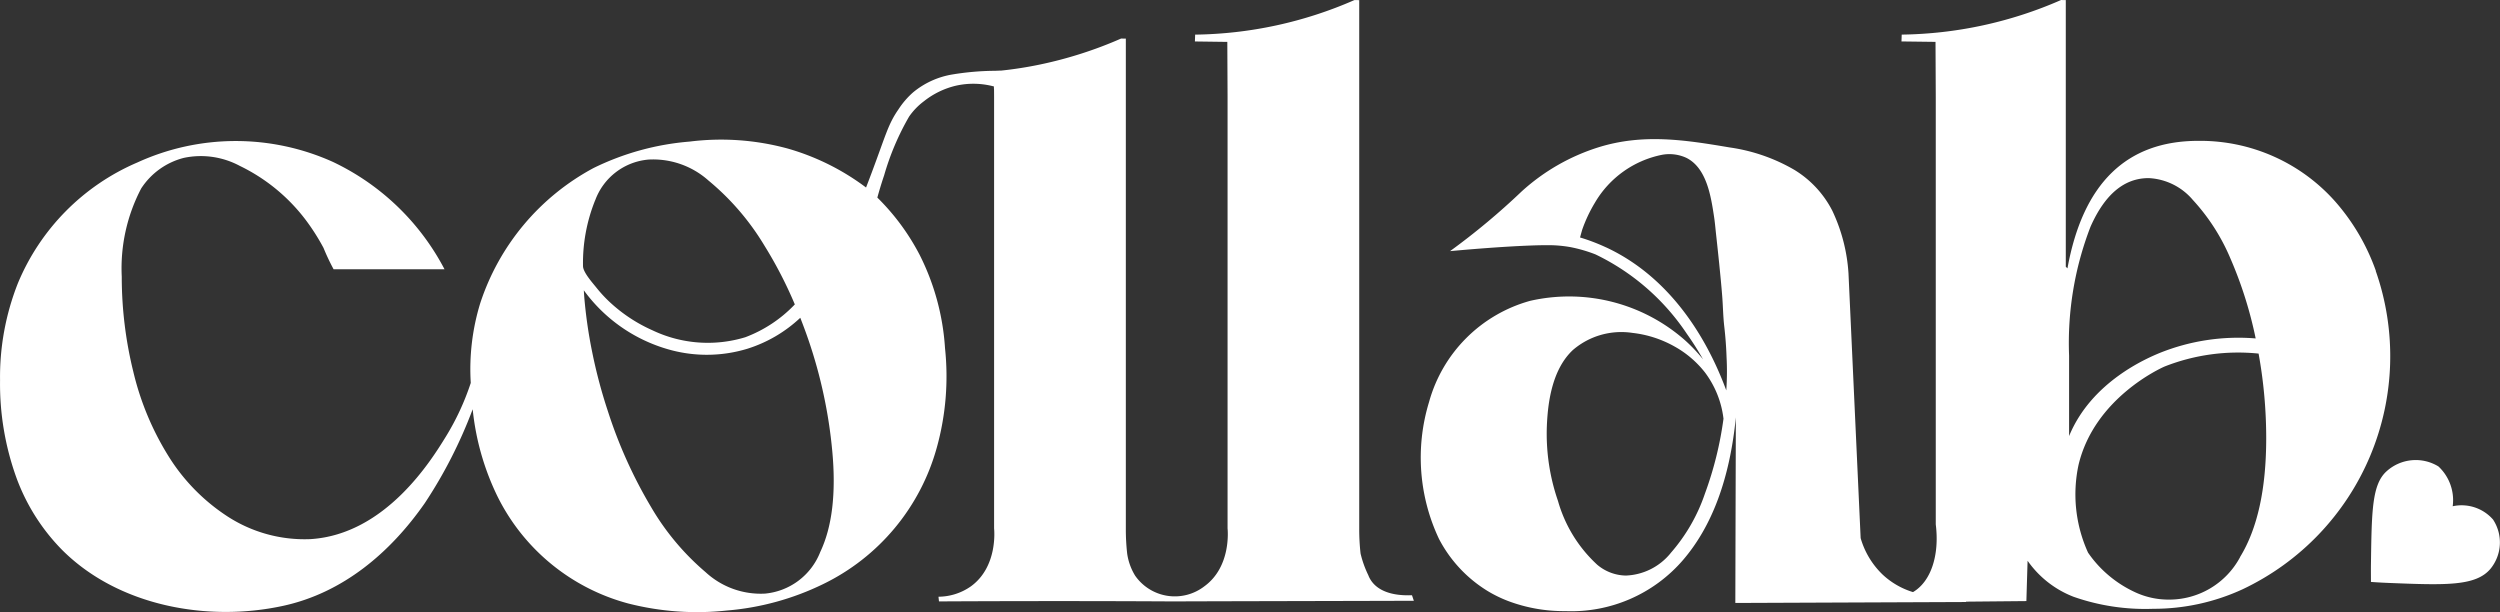
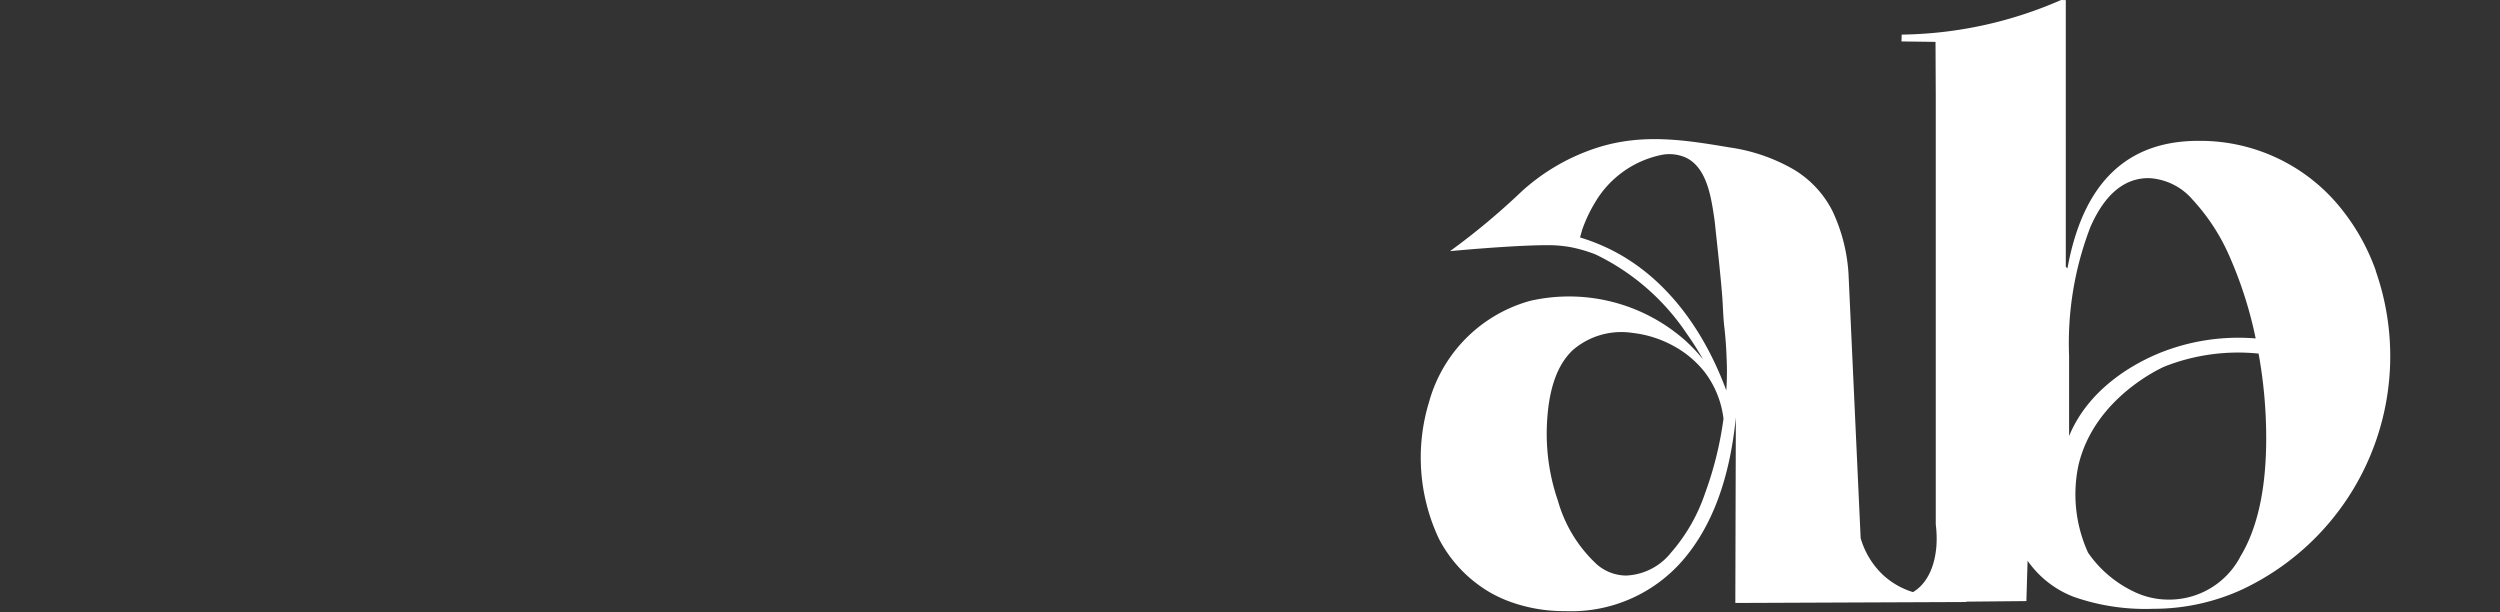
<svg xmlns="http://www.w3.org/2000/svg" width="205.687" height="50.352" viewBox="0 0 205.687 50.352">
  <rect x="0" y="0" width="205.687" height="50.352" fill="#333333" stroke="none" />
  <g transform="translate(-5012 -1019)">
    <g transform="translate(5012 1019)">
-       <path d="M279.342,152.644a8.546,8.546,0,0,1-.652-1.814,17.823,17.823,0,0,1-.11-2.07V105.3l-.39-.007a33.688,33.688,0,0,1-13.109,2.846c-.006.188-.014.374-.02.562l2.666.036q.011,2.268.021,4.535v35.493c.017.152.3,3.161-1.908,4.762a3.979,3.979,0,0,1-5.7-.879,4.736,4.736,0,0,1-.652-1.814,17.831,17.831,0,0,1-.11-2.07V108.468l-.39-.007a33.746,33.746,0,0,1-6.643,2.131,31.733,31.733,0,0,1-3.223.506c-.12,0-.294.009-.5.017a22.337,22.337,0,0,0-3.622.32,6.8,6.8,0,0,0-3.114,1.445,6.7,6.7,0,0,0-1.214,1.406c-.852,1.226-1.021,2.054-2.208,5.221-.2.539-.368.97-.46,1.211a19.736,19.736,0,0,0-6.422-3.2,20.845,20.845,0,0,0-8.093-.579,21.917,21.917,0,0,0-7.905,2.175,19.5,19.5,0,0,0-9.326,11.134,18.472,18.472,0,0,0-.776,6.546,20.821,20.821,0,0,1-2.045,4.412c-1.187,1.929-4.953,8.047-11.133,8.44a11.646,11.646,0,0,1-6.846-1.874,15.956,15.956,0,0,1-4.837-4.939,23.24,23.24,0,0,1-2.9-6.949,32.669,32.669,0,0,1-.954-7.834,14.141,14.141,0,0,1,1.6-7.255,5.939,5.939,0,0,1,3.5-2.514,6.776,6.776,0,0,1,4.615.659,14.94,14.94,0,0,1,5.386,4.4,17.7,17.7,0,0,1,1.5,2.348,17.674,17.674,0,0,0,.829,1.756h9.126a20.053,20.053,0,0,0-9.183-8.833,19.452,19.452,0,0,0-16.076.041,18.546,18.546,0,0,0-9.845,9.948,21,21,0,0,0-1.465,7.971,22.767,22.767,0,0,0,1.328,7.971,16.546,16.546,0,0,0,3.78,5.995c4.616,4.615,11.952,5.951,18.175,4.6,4.939-1.073,8.821-4.378,11.661-8.448a38.474,38.474,0,0,0,3.942-7.728,21.226,21.226,0,0,0,2.023,7.136,16.864,16.864,0,0,0,10.781,8.846,22.854,22.854,0,0,0,8.093.579,22.182,22.182,0,0,0,7.939-2.177,17.724,17.724,0,0,0,9.351-11.238,21.911,21.911,0,0,0,.674-8.171,19.769,19.769,0,0,0-2.085-7.673,18.7,18.7,0,0,0-3.483-4.717c.12-.432.3-1.065.557-1.822a21.481,21.481,0,0,1,2.056-4.842,5.469,5.469,0,0,1,1.222-1.264,6.709,6.709,0,0,1,2.619-1.275,6.528,6.528,0,0,1,3.14.062,1.317,1.317,0,0,0,0,.2s.009-.243.012.671v35.493c.017.152.3,3.161-1.908,4.762a4.694,4.694,0,0,1-2.668.854c.014.128.027.258.042.386q4.943-.026,9.931-.026,4.658,0,9.276.026c7.03-.023,12.831-.03,19.861-.052l-.152-.455c-.51.009-2.861.128-3.581-1.612Zm-63.622-30.874a5.133,5.133,0,0,1,4.407-3.353,6.849,6.849,0,0,1,4.917,1.73,20.921,20.921,0,0,1,4.6,5.352,34.516,34.516,0,0,1,2.5,4.837,10.928,10.928,0,0,1-4.075,2.7,10.59,10.59,0,0,1-7.646-.574,12.757,12.757,0,0,1-3.273-2.106,11.02,11.02,0,0,1-1.31-1.374c-.312-.394-1.129-1.291-1.123-1.808a13.805,13.805,0,0,1,1-5.407Zm18.507,28.959a5.416,5.416,0,0,1-4.541,3.4,6.69,6.69,0,0,1-4.886-1.767,20.777,20.777,0,0,1-4.506-5.395,38.314,38.314,0,0,1-3.541-7.879,41.389,41.389,0,0,1-1.285-4.852,38.686,38.686,0,0,1-.631-4.309c-.026-.311-.043-.571-.054-.753a13,13,0,0,0,7.3,4.953,11.447,11.447,0,0,0,6.17-.148,11.284,11.284,0,0,0,4.34-2.544c.238.607.469,1.228.688,1.869a39.375,39.375,0,0,1,1.943,9.09q.487,5.225-1,8.337Z" transform="translate(-166.75 -105.29)" fill="#fff" />
      <path d="M1192.489,127.583a17.452,17.452,0,0,0-3.3-5.654,14.841,14.841,0,0,0-11.31-5.041q-8.856,0-10.764,10.491l-.137-.136v-9.763h0V105.307l-.39-.007a33.69,33.69,0,0,1-13.109,2.846l-.019.562,2.8.036q.011,2.268.021,4.535v4.892h0v30.272c.316,2.508-.384,4.7-1.875,5.571a6.383,6.383,0,0,1-2.5-1.444,6.743,6.743,0,0,1-1.806-3q-.5-10.892-1-21.785a14.1,14.1,0,0,0-1.328-5.144,8.432,8.432,0,0,0-3.134-3.372,14.648,14.648,0,0,0-5.313-1.839c-3.674-.621-7.1-1.155-10.766-.021a16.923,16.923,0,0,0-6.346,3.637,57.5,57.5,0,0,1-5.895,4.915c3.65-.336,6.5-.49,7.974-.49a10.462,10.462,0,0,1,1.959.165,11.907,11.907,0,0,1,2.029.592,18.849,18.849,0,0,1,7.514,6.525,24.788,24.788,0,0,1,1.342,2.113,13.481,13.481,0,0,0-1.486-1.57,14.423,14.423,0,0,0-12.743-3.245,11.928,11.928,0,0,0-8.314,8.316,15.662,15.662,0,0,0,.818,11.276,10.966,10.966,0,0,0,3.953,4.253,10.467,10.467,0,0,0,1.769.865,13.014,13.014,0,0,0,4.667.817,12.126,12.126,0,0,0,9.674-4.189q3.61-4.19,4.359-11.751-.023,7.635-.043,15.27l18.981-.078V154.8l4.965-.047q.048-1.659.1-3.318a8.238,8.238,0,0,0,3.78,2.963,17.809,17.809,0,0,0,6.574.989,17.441,17.441,0,0,0,7.323-1.6,21.209,21.209,0,0,0,10.967-26.194Zm-63.317-1.923a15.936,15.936,0,0,0-2.159-.824c.087-.31.165-.6.182-.648a11.836,11.836,0,0,1,1.04-2.208,8.278,8.278,0,0,1,5.531-3.946,3.347,3.347,0,0,1,1.977.243c1.7.832,2.046,3.209,2.3,4.875.062.411.1.827.142,1.239q.144,1.3.277,2.594c.091.9.179,1.792.249,2.689.065.824.072,1.653.167,2.475s.161,1.675.189,2.515a22.1,22.1,0,0,1-.022,2.755c-1.115-3.016-3.858-8.946-9.869-11.76Zm5.29,25.154a4.985,4.985,0,0,1-3.679,1.839,3.745,3.745,0,0,1-2.35-.886,11.3,11.3,0,0,1-3.235-5.257,16.9,16.9,0,0,1-.912-6.223c.091-2.124.508-4.665,2.14-6.192a6.113,6.113,0,0,1,4.907-1.406,9.12,9.12,0,0,1,3.471,1.127,8.283,8.283,0,0,1,2.473,2.107,7.87,7.87,0,0,1,1.539,3.826,29.05,29.05,0,0,1-1.526,6.159,14.449,14.449,0,0,1-2.827,4.9Zm34.56-26.883q1.77-3.977,4.769-3.978a5.075,5.075,0,0,1,3.644,1.8,16.6,16.6,0,0,1,3.066,4.759,33.392,33.392,0,0,1,2.1,6.632,17.352,17.352,0,0,0-7.909,1.2c-1.027.43-5.6,2.35-7.442,6.833v-6.606A26.548,26.548,0,0,1,1169.021,123.931Zm12.3,27.2a6.61,6.61,0,0,1-5.892,3.5,6.509,6.509,0,0,1-2.759-.612,9.6,9.6,0,0,1-2.452-1.632,9.32,9.32,0,0,1-1.41-1.622,11.569,11.569,0,0,1-.779-7.231c1.317-5.5,6.8-7.96,7.087-8.084a16.513,16.513,0,0,1,7.724-1.059,39.061,39.061,0,0,1,.627,6.982Q1183.463,147.625,1181.317,151.127Z" transform="translate(-997.016 -105.299)" fill="#fff" />
-       <path d="M1757.258,416.764a3.437,3.437,0,0,0-3.325-1.1,3.792,3.792,0,0,0-1.171-3.274,3.578,3.578,0,0,0-4.273.4c-1.193,1.08-1.222,3.254-1.281,7.6-.008.615,0,1.131,0,1.5.337.025.847.058,1.466.083,4.662.185,7.172.285,8.381-1.179a3.426,3.426,0,0,0,.2-4.033Z" transform="translate(-1552.138 -374.012)" fill="#fff" />
    </g>
  </g>
</svg>